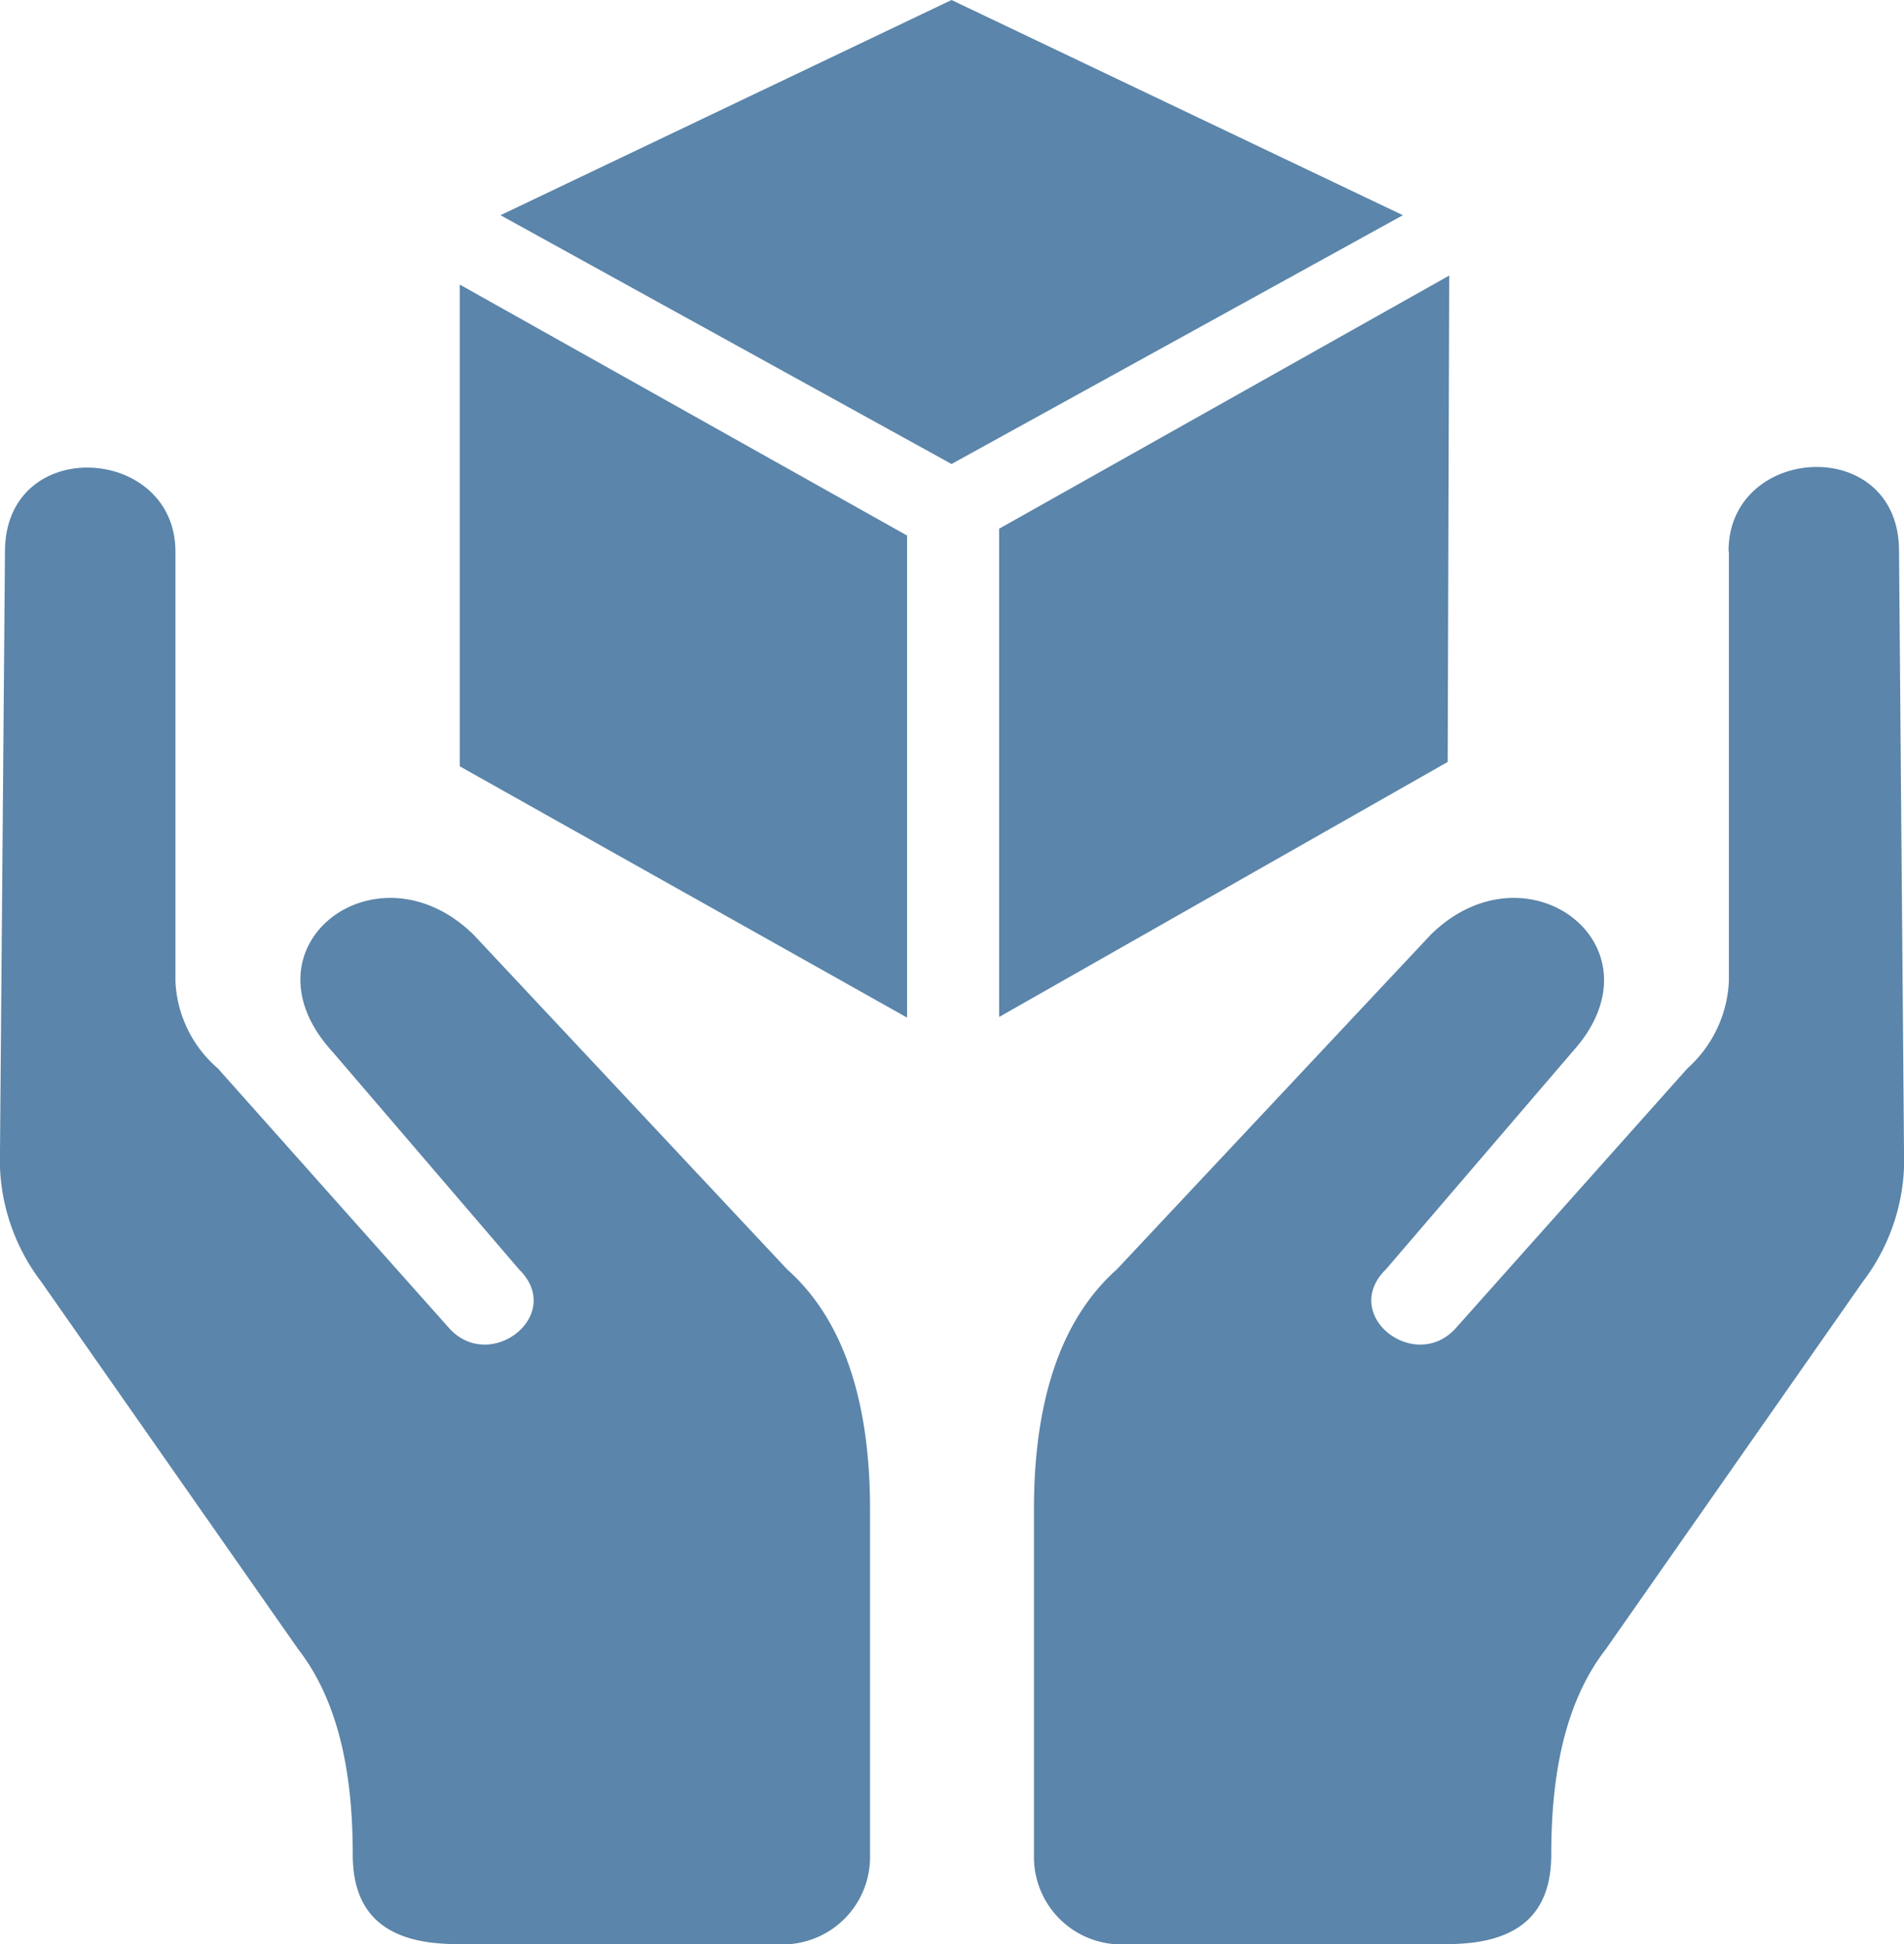
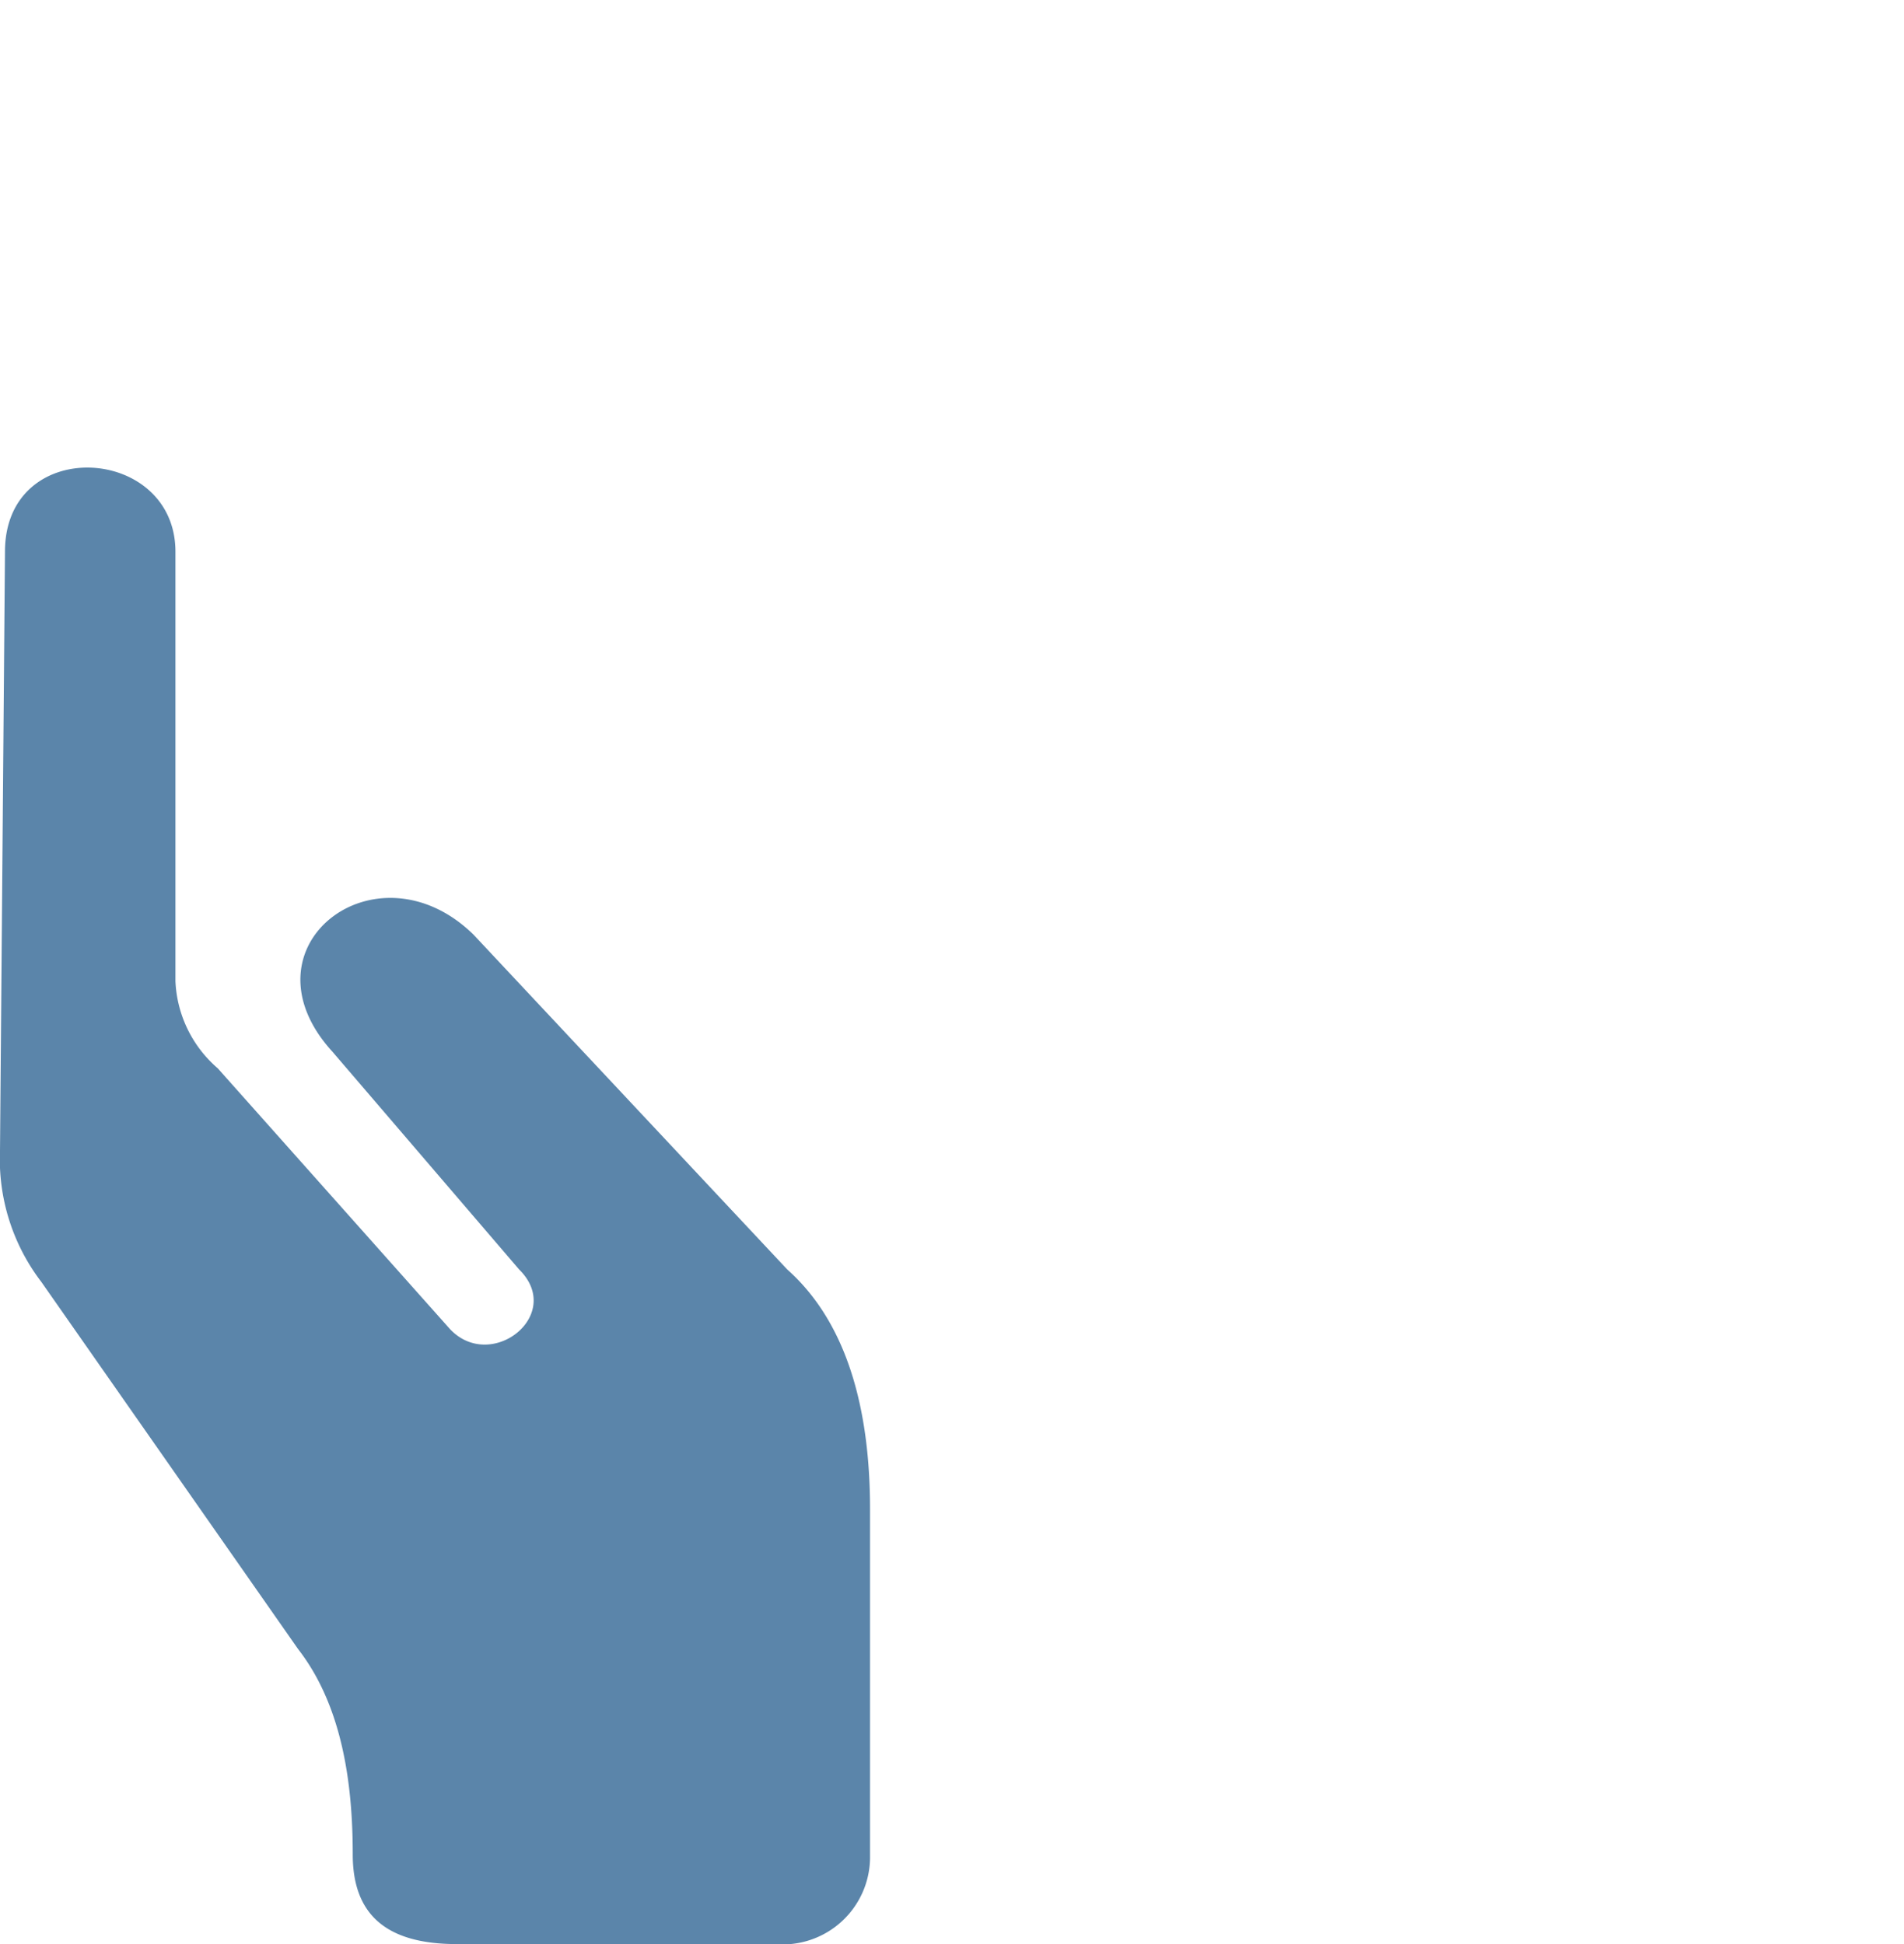
<svg xmlns="http://www.w3.org/2000/svg" viewBox="0 0 61.21 62.51">
  <defs>
    <style>.cls-1{fill:#5b85aa;}</style>
  </defs>
  <g id="Ebene_2" data-name="Ebene 2">
    <g id="Ebene_1-2" data-name="Ebene 1">
      <g id="Startseite">
        <g id="g6080">
-           <path id="path4694" class="cls-1" d="M55.58,17.74V31.55a4,4,0,0,1-1.33,2.8l-7.48,8.39c-1.33,1.4-3.69-.47-2.22-1.92l6-7C53.6,30.45,49.11,27,46,30.05L35.9,40.82c-2.1,1.87-2.66,4.9-2.66,7.7V59.76a2.81,2.81,0,0,0,3.06,2.75H46.53c2.32,0,3.34-1,3.34-2.88,0-2.26.33-4.77,1.76-6.61l8.25-11.8A6.49,6.49,0,0,0,61.21,37l-.16-19.28c0-3.77-5.48-3.44-5.48,0Z" />
          <path id="path4703" class="cls-1" d="M5.64,17.74V31.55A3.92,3.92,0,0,0,7,34.35l7.47,8.39c1.33,1.4,3.69-.47,2.22-1.92l-6-7C7.61,30.45,12.1,27,15.22,30.05L25.31,40.82c2.1,1.87,2.66,4.9,2.66,7.7V59.76a2.81,2.81,0,0,1-3.06,2.75H14.68c-2.32,0-3.34-1-3.34-2.88,0-2.26-.33-4.77-1.76-6.61L1.33,41.22A6.49,6.49,0,0,1,0,37L.16,17.74c0-3.77,5.48-3.44,5.48,0Z" />
-           <path id="path6100" class="cls-1" d="M30.59,0,16.09,6.92l14.5,8,14.51-8Zm16,8.86L32.12,17l0,15.7,14.42-8.2Zm-31.81.29,0,15.49,14.38,8.08,0-15.5Z" />
        </g>
      </g>
    </g>
  </g>
</svg>